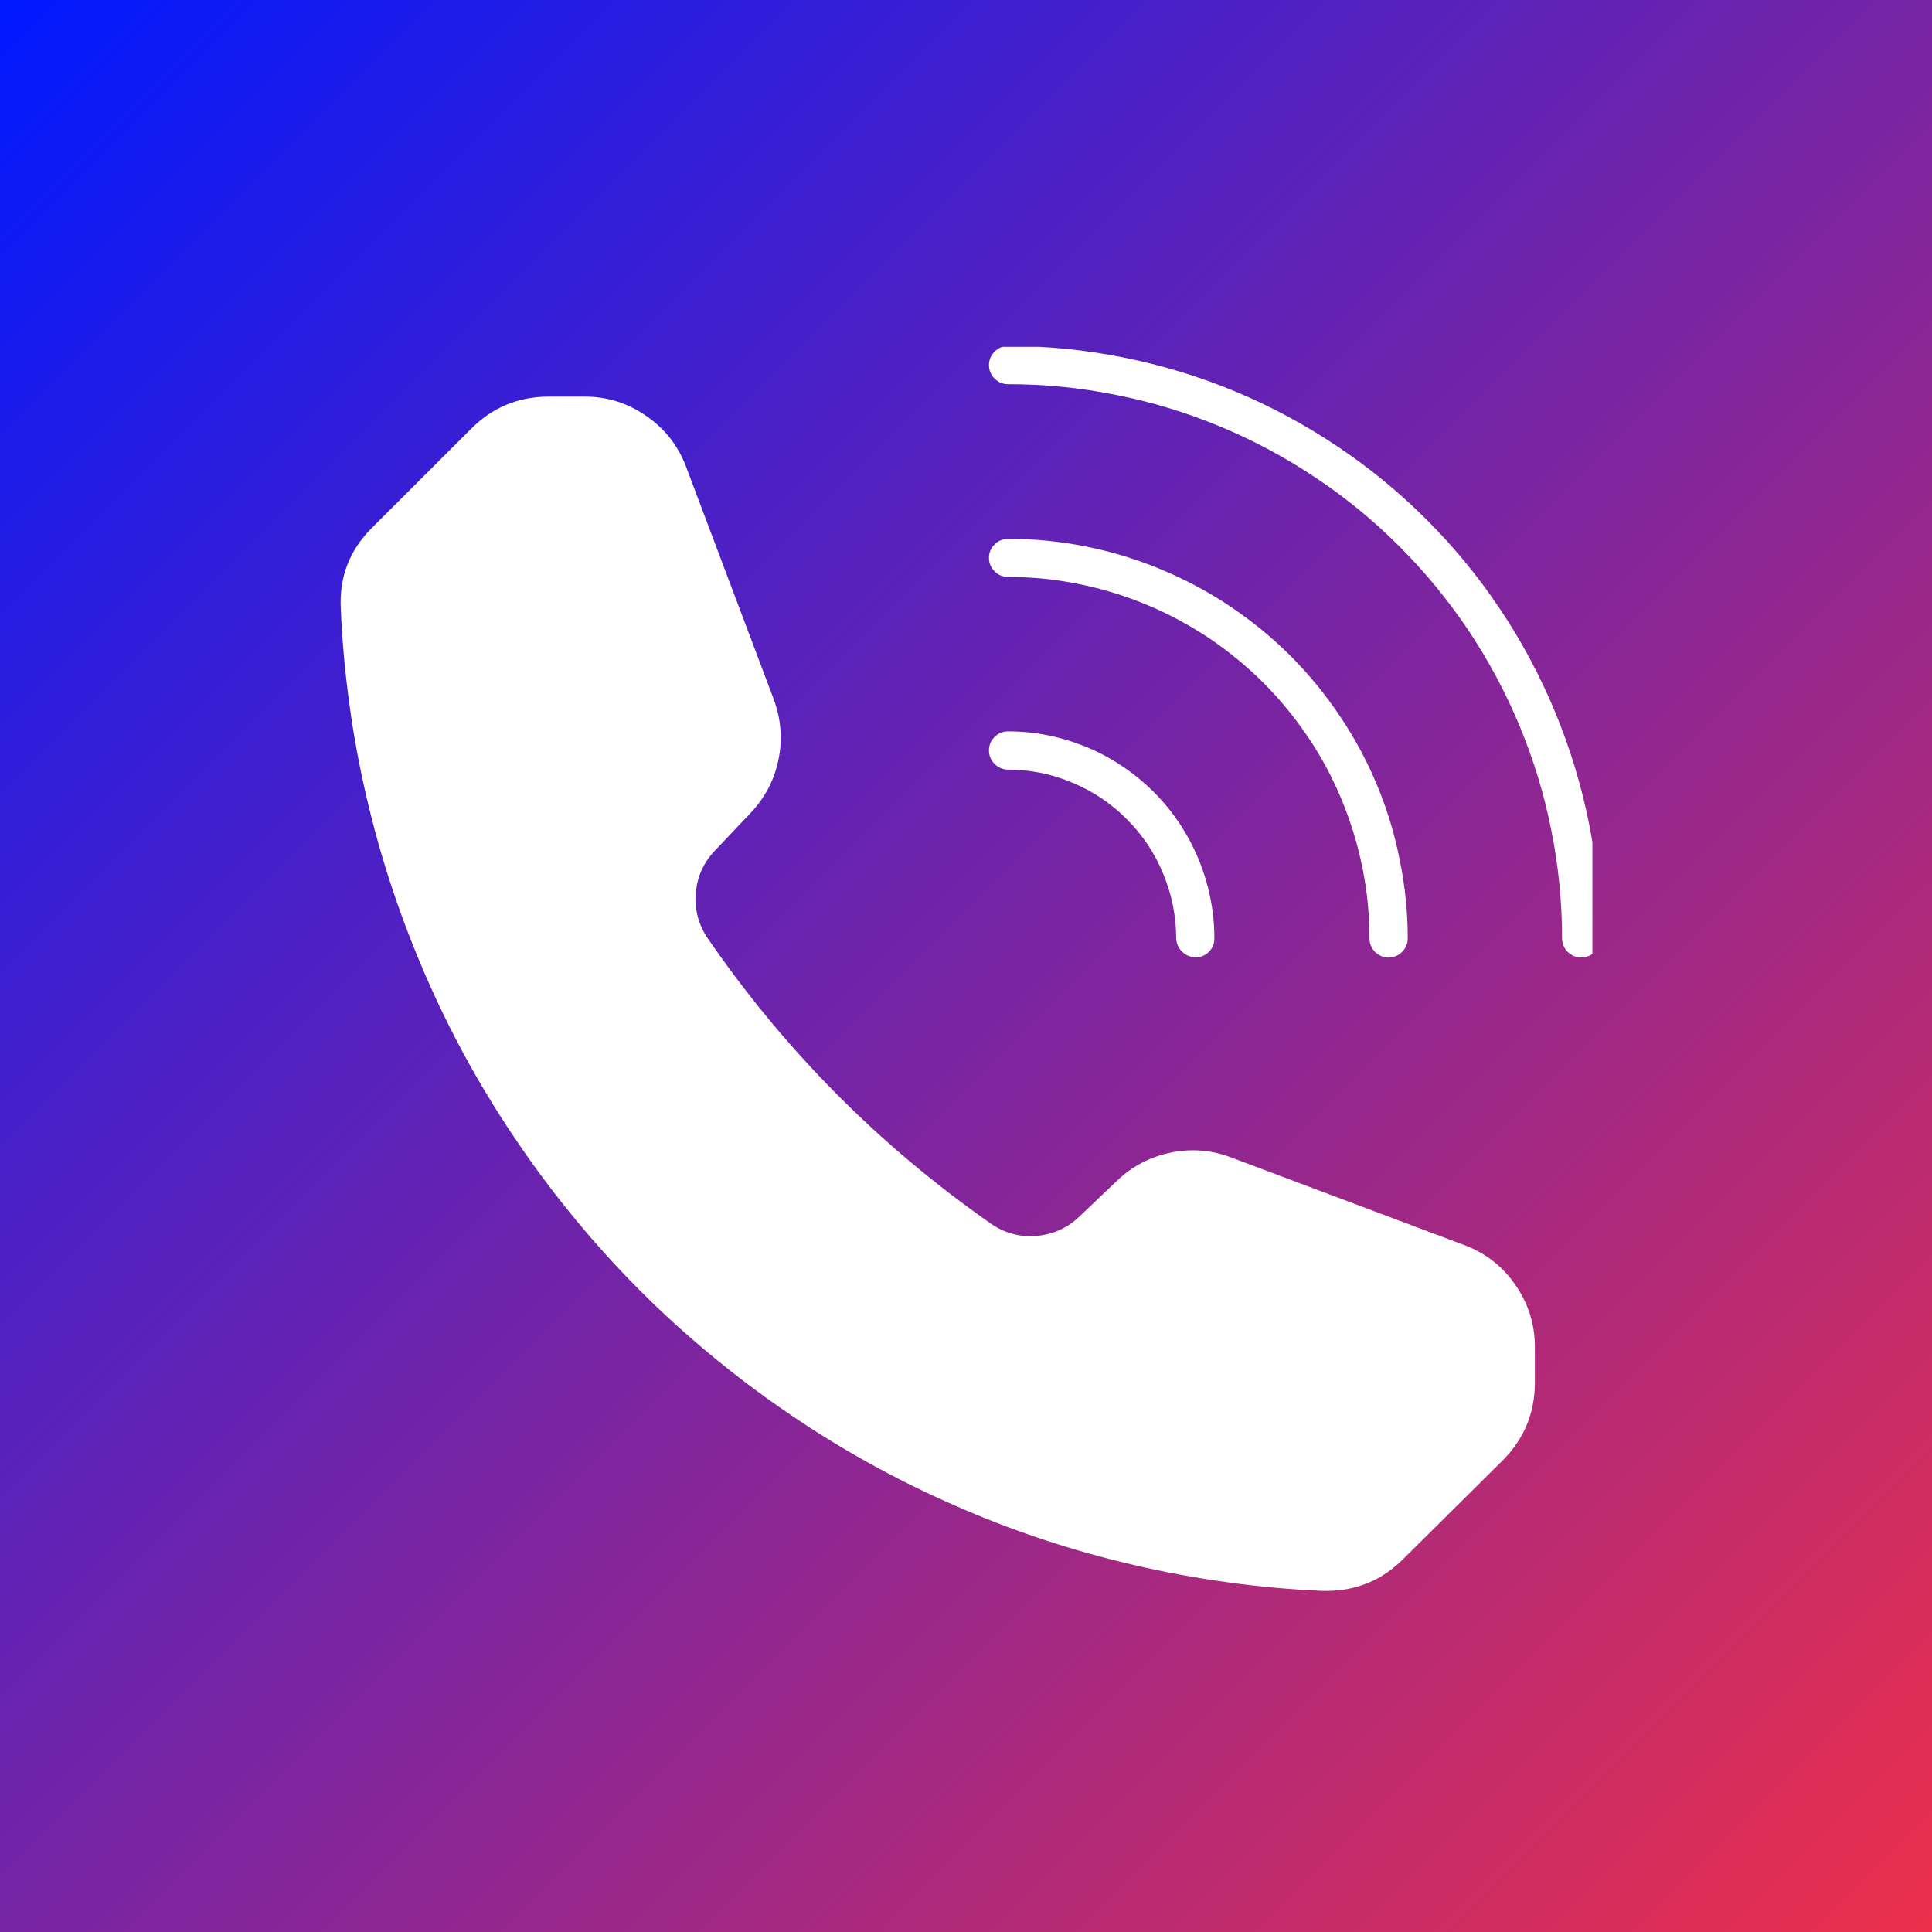
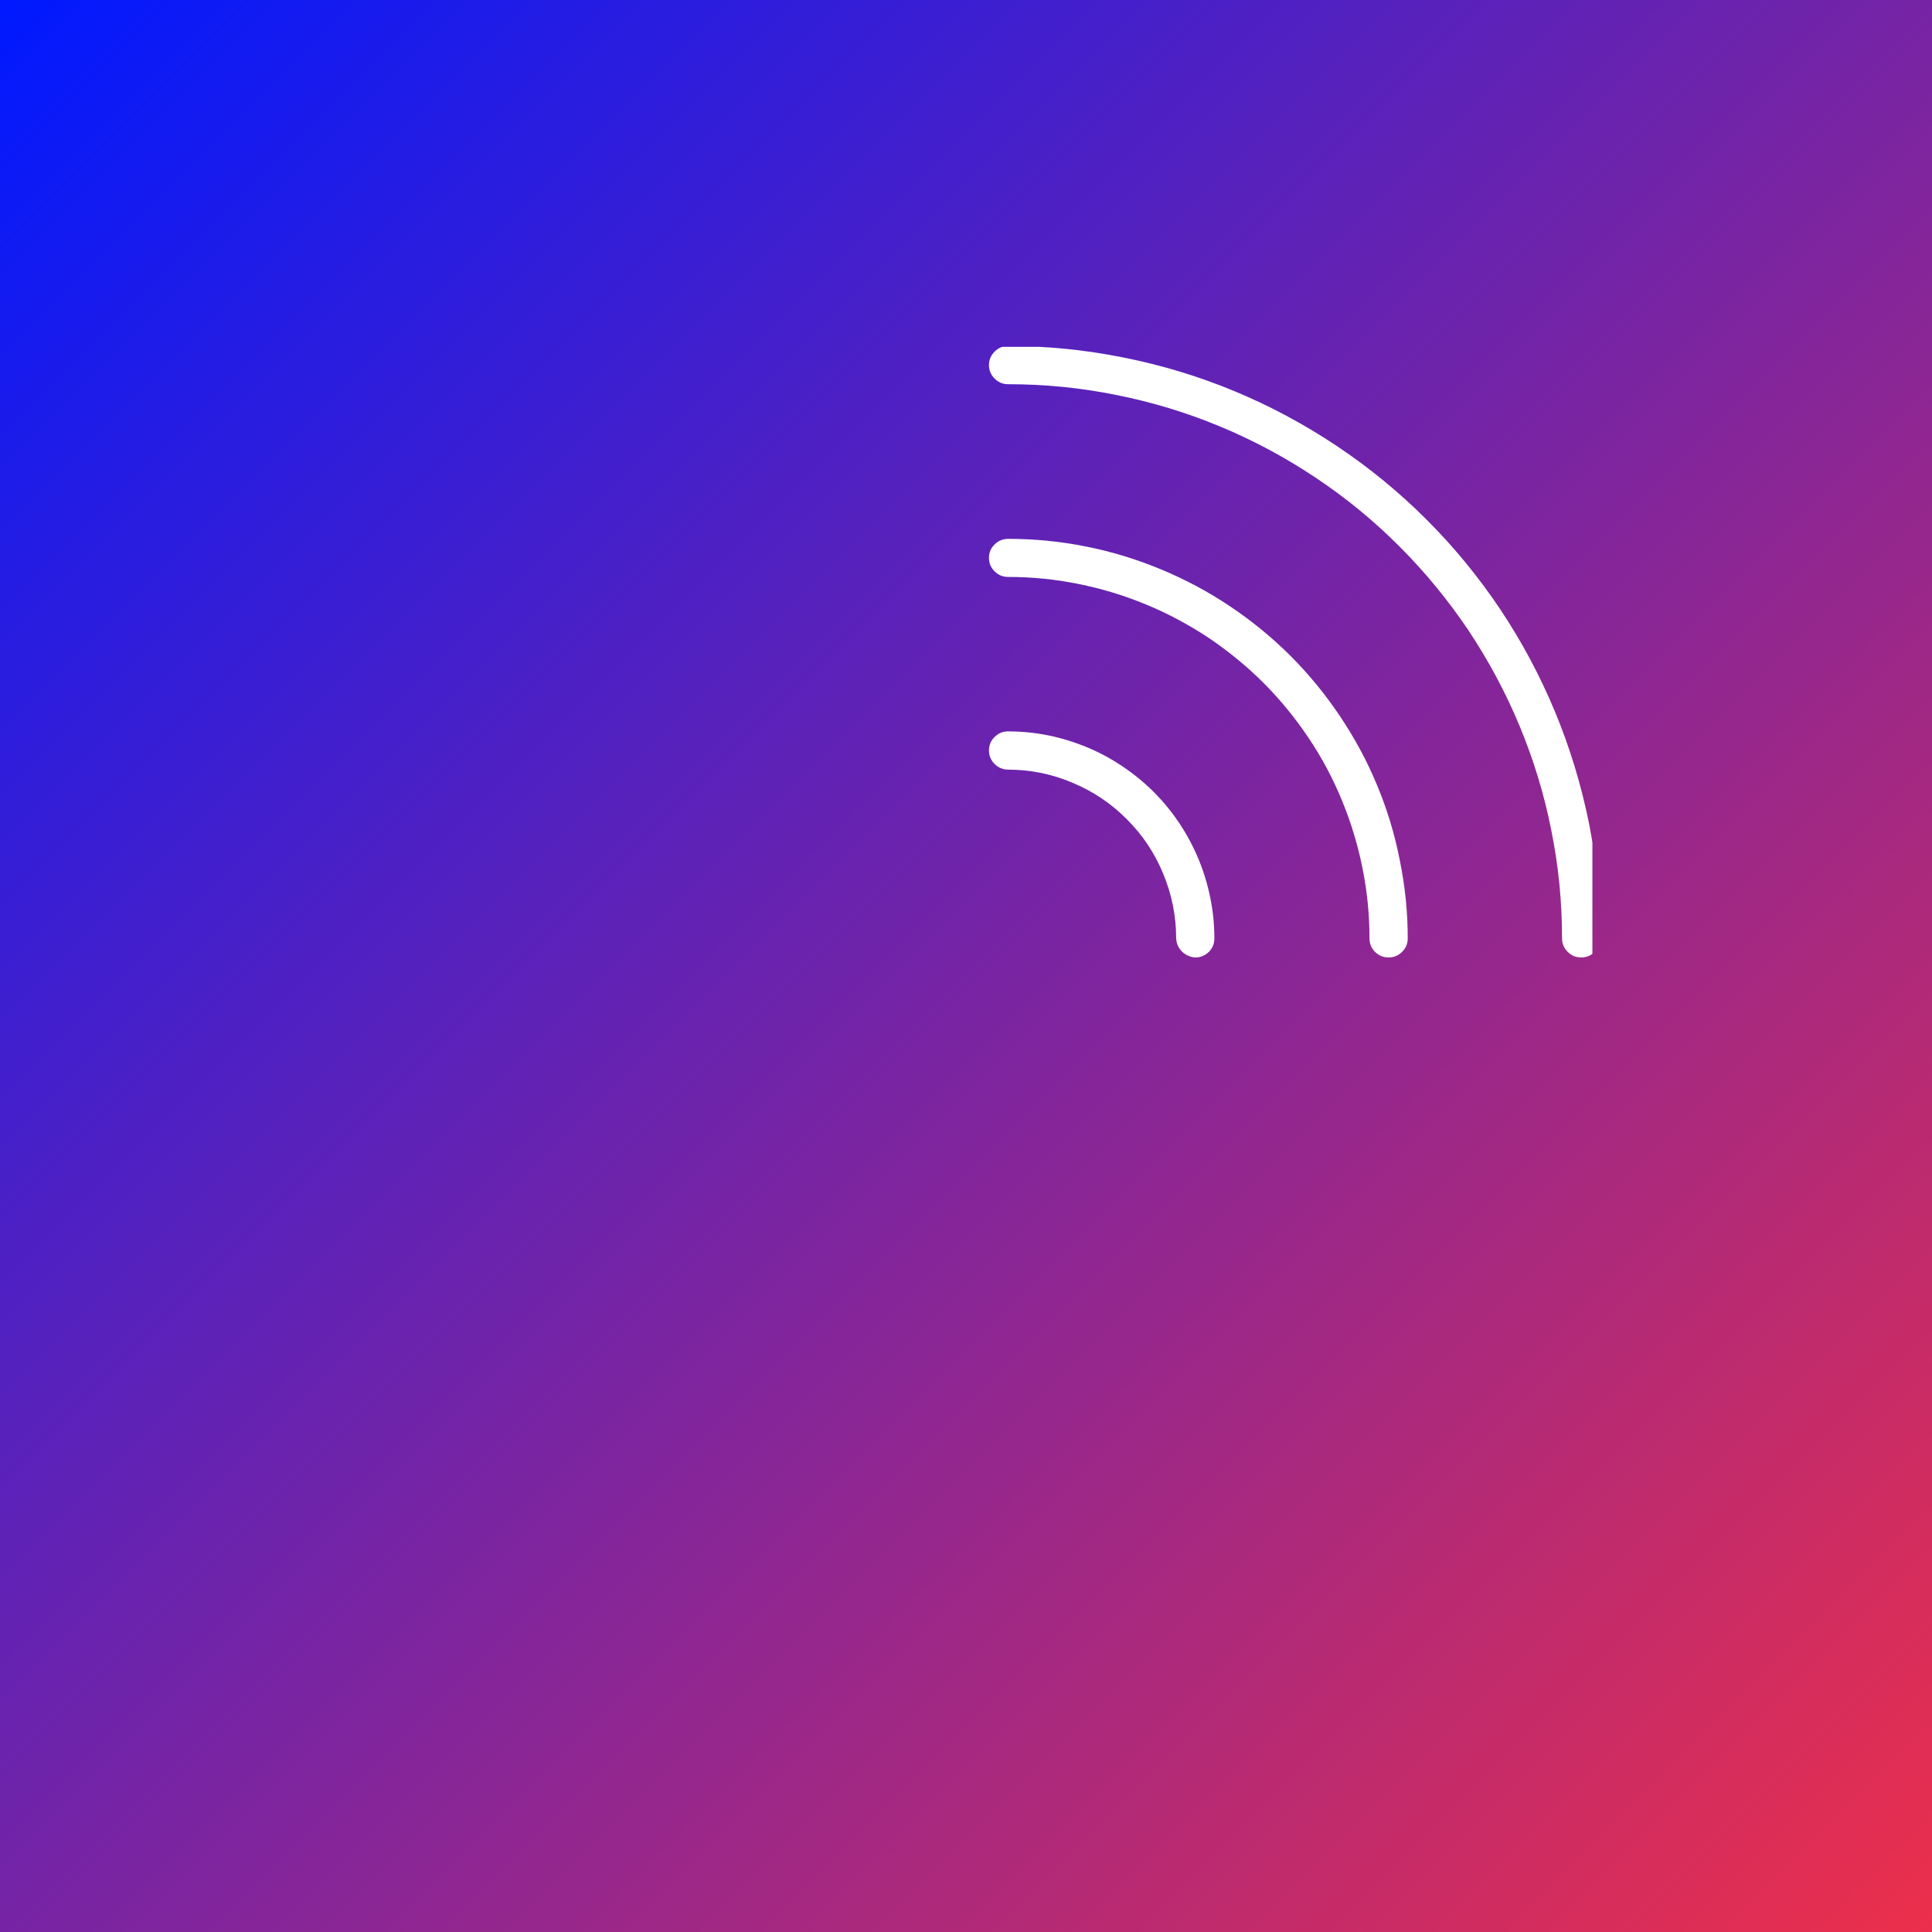
<svg xmlns="http://www.w3.org/2000/svg" width="60" zoomAndPan="magnify" viewBox="0 0 45 45" height="60" preserveAspectRatio="xMidYMid meet" version="1.0">
  <defs>
    <linearGradient x1="0" gradientTransform="matrix(0.75, 0, 0, 0.75, 0, 0)" y1="0" x2="60" gradientUnits="userSpaceOnUse" y2="60" id="806da7ecd6">
      <stop stop-opacity="1" stop-color="rgb(0%, 9.799%, 100%)" offset="0" />
      <stop stop-opacity="1" stop-color="rgb(0.36%, 9.833%, 99.724%)" offset="0.004" />
      <stop stop-opacity="1" stop-color="rgb(0.722%, 9.866%, 99.448%)" offset="0.008" />
      <stop stop-opacity="1" stop-color="rgb(1.083%, 9.9%, 99.171%)" offset="0.012" />
      <stop stop-opacity="1" stop-color="rgb(1.445%, 9.933%, 98.897%)" offset="0.016" />
      <stop stop-opacity="1" stop-color="rgb(1.805%, 9.967%, 98.621%)" offset="0.02" />
      <stop stop-opacity="1" stop-color="rgb(2.167%, 10.001%, 98.344%)" offset="0.023" />
      <stop stop-opacity="1" stop-color="rgb(2.528%, 10.034%, 98.068%)" offset="0.027" />
      <stop stop-opacity="1" stop-color="rgb(2.89%, 10.068%, 97.794%)" offset="0.031" />
      <stop stop-opacity="1" stop-color="rgb(3.25%, 10.101%, 97.517%)" offset="0.035" />
      <stop stop-opacity="1" stop-color="rgb(3.612%, 10.135%, 97.241%)" offset="0.039" />
      <stop stop-opacity="1" stop-color="rgb(3.973%, 10.168%, 96.965%)" offset="0.043" />
      <stop stop-opacity="1" stop-color="rgb(4.335%, 10.202%, 96.69%)" offset="0.047" />
      <stop stop-opacity="1" stop-color="rgb(4.697%, 10.236%, 96.414%)" offset="0.051" />
      <stop stop-opacity="1" stop-color="rgb(5.058%, 10.269%, 96.138%)" offset="0.055" />
      <stop stop-opacity="1" stop-color="rgb(5.418%, 10.303%, 95.862%)" offset="0.059" />
      <stop stop-opacity="1" stop-color="rgb(5.78%, 10.336%, 95.587%)" offset="0.062" />
      <stop stop-opacity="1" stop-color="rgb(6.142%, 10.37%, 95.311%)" offset="0.066" />
      <stop stop-opacity="1" stop-color="rgb(6.503%, 10.403%, 95.035%)" offset="0.07" />
      <stop stop-opacity="1" stop-color="rgb(6.863%, 10.437%, 94.759%)" offset="0.074" />
      <stop stop-opacity="1" stop-color="rgb(7.225%, 10.471%, 94.484%)" offset="0.078" />
      <stop stop-opacity="1" stop-color="rgb(7.587%, 10.504%, 94.208%)" offset="0.082" />
      <stop stop-opacity="1" stop-color="rgb(7.948%, 10.538%, 93.932%)" offset="0.086" />
      <stop stop-opacity="1" stop-color="rgb(8.31%, 10.571%, 93.655%)" offset="0.09" />
      <stop stop-opacity="1" stop-color="rgb(8.672%, 10.605%, 93.381%)" offset="0.094" />
      <stop stop-opacity="1" stop-color="rgb(9.032%, 10.638%, 93.105%)" offset="0.098" />
      <stop stop-opacity="1" stop-color="rgb(9.393%, 10.672%, 92.828%)" offset="0.102" />
      <stop stop-opacity="1" stop-color="rgb(9.755%, 10.706%, 92.552%)" offset="0.105" />
      <stop stop-opacity="1" stop-color="rgb(10.117%, 10.739%, 92.278%)" offset="0.109" />
      <stop stop-opacity="1" stop-color="rgb(10.477%, 10.773%, 92.001%)" offset="0.113" />
      <stop stop-opacity="1" stop-color="rgb(10.838%, 10.808%, 91.725%)" offset="0.117" />
      <stop stop-opacity="1" stop-color="rgb(11.2%, 10.841%, 91.449%)" offset="0.121" />
      <stop stop-opacity="1" stop-color="rgb(11.562%, 10.875%, 91.174%)" offset="0.125" />
      <stop stop-opacity="1" stop-color="rgb(11.923%, 10.909%, 90.898%)" offset="0.129" />
      <stop stop-opacity="1" stop-color="rgb(12.285%, 10.942%, 90.622%)" offset="0.133" />
      <stop stop-opacity="1" stop-color="rgb(12.645%, 10.976%, 90.346%)" offset="0.137" />
      <stop stop-opacity="1" stop-color="rgb(13.007%, 11.009%, 90.071%)" offset="0.141" />
      <stop stop-opacity="1" stop-color="rgb(13.368%, 11.043%, 89.795%)" offset="0.145" />
      <stop stop-opacity="1" stop-color="rgb(13.73%, 11.076%, 89.52%)" offset="0.148" />
      <stop stop-opacity="1" stop-color="rgb(14.09%, 11.11%, 89.244%)" offset="0.152" />
      <stop stop-opacity="1" stop-color="rgb(14.452%, 11.143%, 88.968%)" offset="0.156" />
      <stop stop-opacity="1" stop-color="rgb(14.813%, 11.177%, 88.692%)" offset="0.16" />
      <stop stop-opacity="1" stop-color="rgb(15.175%, 11.211%, 88.417%)" offset="0.164" />
      <stop stop-opacity="1" stop-color="rgb(15.536%, 11.244%, 88.141%)" offset="0.168" />
      <stop stop-opacity="1" stop-color="rgb(15.898%, 11.278%, 87.865%)" offset="0.172" />
      <stop stop-opacity="1" stop-color="rgb(16.258%, 11.311%, 87.589%)" offset="0.176" />
      <stop stop-opacity="1" stop-color="rgb(16.62%, 11.345%, 87.314%)" offset="0.18" />
      <stop stop-opacity="1" stop-color="rgb(16.982%, 11.378%, 87.038%)" offset="0.184" />
      <stop stop-opacity="1" stop-color="rgb(17.343%, 11.412%, 86.761%)" offset="0.188" />
      <stop stop-opacity="1" stop-color="rgb(17.703%, 11.446%, 86.485%)" offset="0.191" />
      <stop stop-opacity="1" stop-color="rgb(18.065%, 11.479%, 86.211%)" offset="0.195" />
      <stop stop-opacity="1" stop-color="rgb(18.427%, 11.513%, 85.934%)" offset="0.199" />
      <stop stop-opacity="1" stop-color="rgb(18.788%, 11.546%, 85.658%)" offset="0.203" />
      <stop stop-opacity="1" stop-color="rgb(19.15%, 11.58%, 85.382%)" offset="0.207" />
      <stop stop-opacity="1" stop-color="rgb(19.511%, 11.613%, 85.107%)" offset="0.211" />
      <stop stop-opacity="1" stop-color="rgb(19.872%, 11.647%, 84.831%)" offset="0.215" />
      <stop stop-opacity="1" stop-color="rgb(20.233%, 11.681%, 84.555%)" offset="0.219" />
      <stop stop-opacity="1" stop-color="rgb(20.595%, 11.714%, 84.279%)" offset="0.223" />
      <stop stop-opacity="1" stop-color="rgb(20.956%, 11.748%, 84.004%)" offset="0.227" />
      <stop stop-opacity="1" stop-color="rgb(21.317%, 11.781%, 83.728%)" offset="0.23" />
      <stop stop-opacity="1" stop-color="rgb(21.678%, 11.815%, 83.452%)" offset="0.234" />
      <stop stop-opacity="1" stop-color="rgb(22.04%, 11.848%, 83.176%)" offset="0.238" />
      <stop stop-opacity="1" stop-color="rgb(22.401%, 11.882%, 82.901%)" offset="0.242" />
      <stop stop-opacity="1" stop-color="rgb(22.763%, 11.916%, 82.625%)" offset="0.246" />
      <stop stop-opacity="1" stop-color="rgb(23.125%, 11.949%, 82.349%)" offset="0.25" />
      <stop stop-opacity="1" stop-color="rgb(23.485%, 11.983%, 82.072%)" offset="0.254" />
      <stop stop-opacity="1" stop-color="rgb(23.846%, 12.016%, 81.798%)" offset="0.258" />
      <stop stop-opacity="1" stop-color="rgb(24.208%, 12.05%, 81.522%)" offset="0.262" />
      <stop stop-opacity="1" stop-color="rgb(24.57%, 12.083%, 81.245%)" offset="0.266" />
      <stop stop-opacity="1" stop-color="rgb(24.93%, 12.117%, 80.969%)" offset="0.27" />
      <stop stop-opacity="1" stop-color="rgb(25.291%, 12.151%, 80.695%)" offset="0.273" />
      <stop stop-opacity="1" stop-color="rgb(25.653%, 12.184%, 80.418%)" offset="0.277" />
      <stop stop-opacity="1" stop-color="rgb(26.015%, 12.218%, 80.144%)" offset="0.281" />
      <stop stop-opacity="1" stop-color="rgb(26.376%, 12.251%, 79.868%)" offset="0.285" />
      <stop stop-opacity="1" stop-color="rgb(26.738%, 12.285%, 79.591%)" offset="0.289" />
      <stop stop-opacity="1" stop-color="rgb(27.098%, 12.318%, 79.315%)" offset="0.293" />
      <stop stop-opacity="1" stop-color="rgb(27.46%, 12.352%, 79.041%)" offset="0.297" />
      <stop stop-opacity="1" stop-color="rgb(27.821%, 12.386%, 78.764%)" offset="0.301" />
      <stop stop-opacity="1" stop-color="rgb(28.183%, 12.419%, 78.488%)" offset="0.305" />
      <stop stop-opacity="1" stop-color="rgb(28.543%, 12.453%, 78.212%)" offset="0.309" />
      <stop stop-opacity="1" stop-color="rgb(28.905%, 12.486%, 77.937%)" offset="0.312" />
      <stop stop-opacity="1" stop-color="rgb(29.266%, 12.52%, 77.661%)" offset="0.316" />
      <stop stop-opacity="1" stop-color="rgb(29.628%, 12.553%, 77.385%)" offset="0.32" />
      <stop stop-opacity="1" stop-color="rgb(29.99%, 12.587%, 77.109%)" offset="0.324" />
      <stop stop-opacity="1" stop-color="rgb(30.351%, 12.621%, 76.834%)" offset="0.328" />
      <stop stop-opacity="1" stop-color="rgb(30.711%, 12.654%, 76.558%)" offset="0.332" />
      <stop stop-opacity="1" stop-color="rgb(31.073%, 12.688%, 76.282%)" offset="0.336" />
      <stop stop-opacity="1" stop-color="rgb(31.435%, 12.721%, 76.006%)" offset="0.34" />
      <stop stop-opacity="1" stop-color="rgb(31.796%, 12.755%, 75.731%)" offset="0.344" />
      <stop stop-opacity="1" stop-color="rgb(32.156%, 12.788%, 75.455%)" offset="0.348" />
      <stop stop-opacity="1" stop-color="rgb(32.518%, 12.822%, 75.179%)" offset="0.352" />
      <stop stop-opacity="1" stop-color="rgb(32.88%, 12.856%, 74.902%)" offset="0.355" />
      <stop stop-opacity="1" stop-color="rgb(33.241%, 12.889%, 74.628%)" offset="0.359" />
      <stop stop-opacity="1" stop-color="rgb(33.603%, 12.923%, 74.352%)" offset="0.363" />
      <stop stop-opacity="1" stop-color="rgb(33.965%, 12.958%, 74.075%)" offset="0.367" />
      <stop stop-opacity="1" stop-color="rgb(34.325%, 12.991%, 73.799%)" offset="0.371" />
      <stop stop-opacity="1" stop-color="rgb(34.686%, 13.025%, 73.524%)" offset="0.375" />
      <stop stop-opacity="1" stop-color="rgb(35.048%, 13.058%, 73.248%)" offset="0.379" />
      <stop stop-opacity="1" stop-color="rgb(35.41%, 13.092%, 72.972%)" offset="0.383" />
      <stop stop-opacity="1" stop-color="rgb(35.77%, 13.126%, 72.696%)" offset="0.387" />
      <stop stop-opacity="1" stop-color="rgb(36.131%, 13.159%, 72.421%)" offset="0.391" />
      <stop stop-opacity="1" stop-color="rgb(36.493%, 13.193%, 72.145%)" offset="0.395" />
      <stop stop-opacity="1" stop-color="rgb(36.855%, 13.226%, 71.869%)" offset="0.398" />
      <stop stop-opacity="1" stop-color="rgb(37.216%, 13.26%, 71.593%)" offset="0.402" />
      <stop stop-opacity="1" stop-color="rgb(37.578%, 13.293%, 71.318%)" offset="0.406" />
      <stop stop-opacity="1" stop-color="rgb(37.938%, 13.327%, 71.042%)" offset="0.41" />
      <stop stop-opacity="1" stop-color="rgb(38.3%, 13.361%, 70.766%)" offset="0.414" />
      <stop stop-opacity="1" stop-color="rgb(38.661%, 13.394%, 70.49%)" offset="0.418" />
      <stop stop-opacity="1" stop-color="rgb(39.023%, 13.428%, 70.215%)" offset="0.422" />
      <stop stop-opacity="1" stop-color="rgb(39.383%, 13.461%, 69.939%)" offset="0.426" />
      <stop stop-opacity="1" stop-color="rgb(39.745%, 13.495%, 69.664%)" offset="0.43" />
      <stop stop-opacity="1" stop-color="rgb(40.106%, 13.528%, 69.388%)" offset="0.434" />
      <stop stop-opacity="1" stop-color="rgb(40.468%, 13.562%, 69.112%)" offset="0.438" />
      <stop stop-opacity="1" stop-color="rgb(40.829%, 13.596%, 68.835%)" offset="0.441" />
      <stop stop-opacity="1" stop-color="rgb(41.191%, 13.629%, 68.561%)" offset="0.445" />
      <stop stop-opacity="1" stop-color="rgb(41.551%, 13.663%, 68.285%)" offset="0.449" />
      <stop stop-opacity="1" stop-color="rgb(41.913%, 13.696%, 68.008%)" offset="0.453" />
      <stop stop-opacity="1" stop-color="rgb(42.274%, 13.73%, 67.732%)" offset="0.457" />
      <stop stop-opacity="1" stop-color="rgb(42.636%, 13.763%, 67.458%)" offset="0.461" />
      <stop stop-opacity="1" stop-color="rgb(42.996%, 13.797%, 67.181%)" offset="0.465" />
      <stop stop-opacity="1" stop-color="rgb(43.358%, 13.831%, 66.905%)" offset="0.469" />
      <stop stop-opacity="1" stop-color="rgb(43.719%, 13.864%, 66.629%)" offset="0.473" />
      <stop stop-opacity="1" stop-color="rgb(44.081%, 13.898%, 66.354%)" offset="0.477" />
      <stop stop-opacity="1" stop-color="rgb(44.443%, 13.931%, 66.078%)" offset="0.48" />
      <stop stop-opacity="1" stop-color="rgb(44.804%, 13.965%, 65.802%)" offset="0.484" />
      <stop stop-opacity="1" stop-color="rgb(45.164%, 13.998%, 65.526%)" offset="0.488" />
      <stop stop-opacity="1" stop-color="rgb(45.526%, 14.032%, 65.251%)" offset="0.492" />
      <stop stop-opacity="1" stop-color="rgb(45.888%, 14.066%, 64.975%)" offset="0.496" />
      <stop stop-opacity="1" stop-color="rgb(46.249%, 14.099%, 64.699%)" offset="0.5" />
      <stop stop-opacity="1" stop-color="rgb(46.609%, 14.133%, 64.423%)" offset="0.504" />
      <stop stop-opacity="1" stop-color="rgb(46.971%, 14.166%, 64.148%)" offset="0.508" />
      <stop stop-opacity="1" stop-color="rgb(47.333%, 14.2%, 63.872%)" offset="0.512" />
      <stop stop-opacity="1" stop-color="rgb(47.694%, 14.233%, 63.596%)" offset="0.516" />
      <stop stop-opacity="1" stop-color="rgb(48.056%, 14.267%, 63.319%)" offset="0.52" />
      <stop stop-opacity="1" stop-color="rgb(48.418%, 14.301%, 63.045%)" offset="0.523" />
      <stop stop-opacity="1" stop-color="rgb(48.778%, 14.334%, 62.769%)" offset="0.527" />
      <stop stop-opacity="1" stop-color="rgb(49.139%, 14.368%, 62.492%)" offset="0.531" />
      <stop stop-opacity="1" stop-color="rgb(49.501%, 14.401%, 62.216%)" offset="0.535" />
      <stop stop-opacity="1" stop-color="rgb(49.863%, 14.435%, 61.942%)" offset="0.539" />
      <stop stop-opacity="1" stop-color="rgb(50.223%, 14.468%, 61.665%)" offset="0.543" />
      <stop stop-opacity="1" stop-color="rgb(50.584%, 14.502%, 61.389%)" offset="0.547" />
      <stop stop-opacity="1" stop-color="rgb(50.946%, 14.536%, 61.113%)" offset="0.551" />
      <stop stop-opacity="1" stop-color="rgb(51.308%, 14.569%, 60.838%)" offset="0.555" />
      <stop stop-opacity="1" stop-color="rgb(51.669%, 14.603%, 60.562%)" offset="0.559" />
      <stop stop-opacity="1" stop-color="rgb(52.031%, 14.636%, 60.287%)" offset="0.562" />
      <stop stop-opacity="1" stop-color="rgb(52.391%, 14.67%, 60.011%)" offset="0.566" />
      <stop stop-opacity="1" stop-color="rgb(52.753%, 14.703%, 59.735%)" offset="0.57" />
      <stop stop-opacity="1" stop-color="rgb(53.114%, 14.737%, 59.459%)" offset="0.574" />
      <stop stop-opacity="1" stop-color="rgb(53.476%, 14.771%, 59.184%)" offset="0.578" />
      <stop stop-opacity="1" stop-color="rgb(53.836%, 14.804%, 58.908%)" offset="0.582" />
      <stop stop-opacity="1" stop-color="rgb(54.198%, 14.838%, 58.632%)" offset="0.586" />
      <stop stop-opacity="1" stop-color="rgb(54.559%, 14.871%, 58.356%)" offset="0.59" />
      <stop stop-opacity="1" stop-color="rgb(54.921%, 14.905%, 58.081%)" offset="0.594" />
      <stop stop-opacity="1" stop-color="rgb(55.283%, 14.938%, 57.805%)" offset="0.598" />
      <stop stop-opacity="1" stop-color="rgb(55.644%, 14.972%, 57.529%)" offset="0.602" />
      <stop stop-opacity="1" stop-color="rgb(56.004%, 15.005%, 57.253%)" offset="0.605" />
      <stop stop-opacity="1" stop-color="rgb(56.366%, 15.041%, 56.978%)" offset="0.609" />
      <stop stop-opacity="1" stop-color="rgb(56.728%, 15.074%, 56.702%)" offset="0.613" />
      <stop stop-opacity="1" stop-color="rgb(57.089%, 15.108%, 56.425%)" offset="0.617" />
      <stop stop-opacity="1" stop-color="rgb(57.449%, 15.141%, 56.149%)" offset="0.621" />
      <stop stop-opacity="1" stop-color="rgb(57.811%, 15.175%, 55.875%)" offset="0.625" />
      <stop stop-opacity="1" stop-color="rgb(58.173%, 15.208%, 55.598%)" offset="0.629" />
      <stop stop-opacity="1" stop-color="rgb(58.534%, 15.242%, 55.322%)" offset="0.633" />
      <stop stop-opacity="1" stop-color="rgb(58.896%, 15.276%, 55.046%)" offset="0.637" />
      <stop stop-opacity="1" stop-color="rgb(59.258%, 15.309%, 54.771%)" offset="0.641" />
      <stop stop-opacity="1" stop-color="rgb(59.618%, 15.343%, 54.495%)" offset="0.645" />
      <stop stop-opacity="1" stop-color="rgb(59.979%, 15.376%, 54.219%)" offset="0.648" />
      <stop stop-opacity="1" stop-color="rgb(60.341%, 15.41%, 53.943%)" offset="0.652" />
      <stop stop-opacity="1" stop-color="rgb(60.703%, 15.443%, 53.668%)" offset="0.656" />
      <stop stop-opacity="1" stop-color="rgb(61.063%, 15.477%, 53.392%)" offset="0.66" />
      <stop stop-opacity="1" stop-color="rgb(61.424%, 15.511%, 53.116%)" offset="0.664" />
      <stop stop-opacity="1" stop-color="rgb(61.786%, 15.544%, 52.84%)" offset="0.668" />
      <stop stop-opacity="1" stop-color="rgb(62.148%, 15.578%, 52.565%)" offset="0.672" />
      <stop stop-opacity="1" stop-color="rgb(62.509%, 15.611%, 52.289%)" offset="0.676" />
      <stop stop-opacity="1" stop-color="rgb(62.871%, 15.645%, 52.013%)" offset="0.68" />
      <stop stop-opacity="1" stop-color="rgb(63.231%, 15.678%, 51.736%)" offset="0.684" />
      <stop stop-opacity="1" stop-color="rgb(63.593%, 15.712%, 51.462%)" offset="0.688" />
      <stop stop-opacity="1" stop-color="rgb(63.954%, 15.746%, 51.186%)" offset="0.691" />
      <stop stop-opacity="1" stop-color="rgb(64.316%, 15.779%, 50.909%)" offset="0.695" />
      <stop stop-opacity="1" stop-color="rgb(64.676%, 15.813%, 50.633%)" offset="0.699" />
      <stop stop-opacity="1" stop-color="rgb(65.038%, 15.846%, 50.359%)" offset="0.703" />
      <stop stop-opacity="1" stop-color="rgb(65.399%, 15.88%, 50.082%)" offset="0.707" />
      <stop stop-opacity="1" stop-color="rgb(65.761%, 15.913%, 49.808%)" offset="0.711" />
      <stop stop-opacity="1" stop-color="rgb(66.122%, 15.947%, 49.532%)" offset="0.715" />
      <stop stop-opacity="1" stop-color="rgb(66.484%, 15.981%, 49.255%)" offset="0.719" />
      <stop stop-opacity="1" stop-color="rgb(66.844%, 16.014%, 48.979%)" offset="0.723" />
      <stop stop-opacity="1" stop-color="rgb(67.206%, 16.048%, 48.705%)" offset="0.727" />
      <stop stop-opacity="1" stop-color="rgb(67.567%, 16.081%, 48.428%)" offset="0.73" />
      <stop stop-opacity="1" stop-color="rgb(67.929%, 16.115%, 48.152%)" offset="0.734" />
      <stop stop-opacity="1" stop-color="rgb(68.289%, 16.148%, 47.876%)" offset="0.738" />
      <stop stop-opacity="1" stop-color="rgb(68.651%, 16.182%, 47.601%)" offset="0.742" />
      <stop stop-opacity="1" stop-color="rgb(69.012%, 16.216%, 47.325%)" offset="0.746" />
      <stop stop-opacity="1" stop-color="rgb(69.374%, 16.249%, 47.049%)" offset="0.75" />
      <stop stop-opacity="1" stop-color="rgb(69.736%, 16.283%, 46.773%)" offset="0.754" />
      <stop stop-opacity="1" stop-color="rgb(70.097%, 16.316%, 46.498%)" offset="0.758" />
      <stop stop-opacity="1" stop-color="rgb(70.457%, 16.35%, 46.222%)" offset="0.762" />
      <stop stop-opacity="1" stop-color="rgb(70.819%, 16.383%, 45.946%)" offset="0.766" />
      <stop stop-opacity="1" stop-color="rgb(71.181%, 16.417%, 45.67%)" offset="0.77" />
      <stop stop-opacity="1" stop-color="rgb(71.542%, 16.451%, 45.395%)" offset="0.773" />
      <stop stop-opacity="1" stop-color="rgb(71.902%, 16.484%, 45.119%)" offset="0.777" />
      <stop stop-opacity="1" stop-color="rgb(72.264%, 16.518%, 44.843%)" offset="0.781" />
      <stop stop-opacity="1" stop-color="rgb(72.626%, 16.551%, 44.566%)" offset="0.785" />
      <stop stop-opacity="1" stop-color="rgb(72.987%, 16.585%, 44.292%)" offset="0.789" />
      <stop stop-opacity="1" stop-color="rgb(73.349%, 16.618%, 44.016%)" offset="0.793" />
      <stop stop-opacity="1" stop-color="rgb(73.711%, 16.652%, 43.739%)" offset="0.797" />
      <stop stop-opacity="1" stop-color="rgb(74.071%, 16.685%, 43.463%)" offset="0.801" />
      <stop stop-opacity="1" stop-color="rgb(74.432%, 16.719%, 43.188%)" offset="0.805" />
      <stop stop-opacity="1" stop-color="rgb(74.794%, 16.753%, 42.912%)" offset="0.809" />
      <stop stop-opacity="1" stop-color="rgb(75.156%, 16.786%, 42.636%)" offset="0.812" />
      <stop stop-opacity="1" stop-color="rgb(75.516%, 16.82%, 42.36%)" offset="0.816" />
      <stop stop-opacity="1" stop-color="rgb(75.877%, 16.853%, 42.085%)" offset="0.82" />
      <stop stop-opacity="1" stop-color="rgb(76.239%, 16.887%, 41.809%)" offset="0.824" />
      <stop stop-opacity="1" stop-color="rgb(76.601%, 16.92%, 41.533%)" offset="0.828" />
      <stop stop-opacity="1" stop-color="rgb(76.962%, 16.954%, 41.257%)" offset="0.832" />
      <stop stop-opacity="1" stop-color="rgb(77.324%, 16.988%, 40.982%)" offset="0.836" />
      <stop stop-opacity="1" stop-color="rgb(77.684%, 17.021%, 40.706%)" offset="0.84" />
      <stop stop-opacity="1" stop-color="rgb(78.046%, 17.055%, 40.431%)" offset="0.844" />
      <stop stop-opacity="1" stop-color="rgb(78.407%, 17.088%, 40.155%)" offset="0.848" />
      <stop stop-opacity="1" stop-color="rgb(78.769%, 17.123%, 39.879%)" offset="0.852" />
      <stop stop-opacity="1" stop-color="rgb(79.129%, 17.157%, 39.603%)" offset="0.855" />
      <stop stop-opacity="1" stop-color="rgb(79.491%, 17.191%, 39.328%)" offset="0.859" />
      <stop stop-opacity="1" stop-color="rgb(79.852%, 17.224%, 39.052%)" offset="0.863" />
      <stop stop-opacity="1" stop-color="rgb(80.214%, 17.258%, 38.776%)" offset="0.867" />
      <stop stop-opacity="1" stop-color="rgb(80.576%, 17.291%, 38.499%)" offset="0.871" />
      <stop stop-opacity="1" stop-color="rgb(80.937%, 17.325%, 38.225%)" offset="0.875" />
      <stop stop-opacity="1" stop-color="rgb(81.297%, 17.358%, 37.949%)" offset="0.879" />
      <stop stop-opacity="1" stop-color="rgb(81.659%, 17.392%, 37.672%)" offset="0.883" />
      <stop stop-opacity="1" stop-color="rgb(82.021%, 17.426%, 37.396%)" offset="0.887" />
      <stop stop-opacity="1" stop-color="rgb(82.382%, 17.459%, 37.122%)" offset="0.891" />
      <stop stop-opacity="1" stop-color="rgb(82.742%, 17.493%, 36.845%)" offset="0.895" />
      <stop stop-opacity="1" stop-color="rgb(83.104%, 17.526%, 36.569%)" offset="0.898" />
      <stop stop-opacity="1" stop-color="rgb(83.466%, 17.56%, 36.293%)" offset="0.902" />
      <stop stop-opacity="1" stop-color="rgb(83.827%, 17.593%, 36.018%)" offset="0.906" />
      <stop stop-opacity="1" stop-color="rgb(84.189%, 17.627%, 35.742%)" offset="0.91" />
      <stop stop-opacity="1" stop-color="rgb(84.55%, 17.661%, 35.466%)" offset="0.914" />
      <stop stop-opacity="1" stop-color="rgb(84.911%, 17.694%, 35.19%)" offset="0.918" />
      <stop stop-opacity="1" stop-color="rgb(85.272%, 17.728%, 34.915%)" offset="0.922" />
      <stop stop-opacity="1" stop-color="rgb(85.634%, 17.761%, 34.639%)" offset="0.926" />
      <stop stop-opacity="1" stop-color="rgb(85.995%, 17.795%, 34.363%)" offset="0.93" />
      <stop stop-opacity="1" stop-color="rgb(86.356%, 17.828%, 34.087%)" offset="0.934" />
      <stop stop-opacity="1" stop-color="rgb(86.717%, 17.862%, 33.812%)" offset="0.938" />
      <stop stop-opacity="1" stop-color="rgb(87.079%, 17.896%, 33.536%)" offset="0.941" />
      <stop stop-opacity="1" stop-color="rgb(87.44%, 17.929%, 33.26%)" offset="0.945" />
      <stop stop-opacity="1" stop-color="rgb(87.802%, 17.963%, 32.983%)" offset="0.949" />
      <stop stop-opacity="1" stop-color="rgb(88.164%, 17.996%, 32.709%)" offset="0.953" />
      <stop stop-opacity="1" stop-color="rgb(88.524%, 18.03%, 32.433%)" offset="0.957" />
      <stop stop-opacity="1" stop-color="rgb(88.885%, 18.063%, 32.156%)" offset="0.961" />
      <stop stop-opacity="1" stop-color="rgb(89.247%, 18.097%, 31.88%)" offset="0.965" />
      <stop stop-opacity="1" stop-color="rgb(89.609%, 18.13%, 31.606%)" offset="0.969" />
      <stop stop-opacity="1" stop-color="rgb(89.969%, 18.164%, 31.329%)" offset="0.973" />
      <stop stop-opacity="1" stop-color="rgb(90.331%, 18.198%, 31.055%)" offset="0.977" />
      <stop stop-opacity="1" stop-color="rgb(90.692%, 18.231%, 30.779%)" offset="0.98" />
      <stop stop-opacity="1" stop-color="rgb(91.054%, 18.265%, 30.502%)" offset="0.984" />
      <stop stop-opacity="1" stop-color="rgb(91.415%, 18.298%, 30.226%)" offset="0.988" />
      <stop stop-opacity="1" stop-color="rgb(91.777%, 18.332%, 29.951%)" offset="0.992" />
      <stop stop-opacity="1" stop-color="rgb(92.137%, 18.365%, 29.675%)" offset="0.996" />
      <stop stop-opacity="1" stop-color="rgb(92.499%, 18.399%, 29.399%)" offset="1" />
    </linearGradient>
    <clipPath id="1cee2a6bb4">
      <path d="M 23 8.078 L 37.09 8.078 L 37.09 23 L 23 23 Z M 23 8.078 " clip-rule="nonzero" />
    </clipPath>
    <clipPath id="bf681eae0f">
      <path d="M 7.84 9 L 36 9 L 36 37.328 L 7.84 37.328 Z M 7.84 9 " clip-rule="nonzero" />
    </clipPath>
  </defs>
  <rect x="-4.5" width="54" fill="#ffffff" y="-4.5" height="54" fill-opacity="1" />
  <rect x="-4.5" fill="url(#806da7ecd6)" width="54" y="-4.5" height="54" />
  <path fill="#ffffff" d="M 23.035 12.992 C 23.035 12.871 23.078 12.766 23.168 12.68 C 23.254 12.594 23.359 12.551 23.48 12.551 C 24.094 12.551 24.695 12.609 25.297 12.73 C 25.895 12.848 26.477 13.027 27.043 13.262 C 27.605 13.496 28.141 13.781 28.648 14.121 C 29.156 14.461 29.629 14.848 30.059 15.277 C 30.492 15.711 30.875 16.18 31.215 16.688 C 31.555 17.195 31.844 17.73 32.078 18.297 C 32.312 18.859 32.488 19.441 32.605 20.043 C 32.727 20.641 32.789 21.246 32.789 21.855 C 32.789 21.98 32.746 22.082 32.656 22.172 C 32.57 22.258 32.465 22.301 32.344 22.301 C 32.219 22.301 32.117 22.258 32.027 22.172 C 31.941 22.082 31.898 21.98 31.898 21.855 C 31.898 21.305 31.844 20.758 31.734 20.215 C 31.625 19.672 31.465 19.148 31.254 18.637 C 31.043 18.125 30.785 17.641 30.477 17.184 C 30.168 16.723 29.82 16.297 29.43 15.906 C 29.039 15.516 28.613 15.168 28.156 14.859 C 27.695 14.555 27.211 14.293 26.699 14.082 C 26.191 13.871 25.664 13.711 25.121 13.602 C 24.582 13.492 24.035 13.438 23.48 13.438 C 23.359 13.438 23.254 13.395 23.168 13.309 C 23.078 13.223 23.035 13.117 23.035 12.992 Z M 23.035 12.992 " fill-opacity="1" fill-rule="nonzero" />
  <g clip-path="url(#1cee2a6bb4)">
    <path fill="#ffffff" d="M 37.273 21.855 C 37.273 21.98 37.23 22.082 37.145 22.172 C 37.055 22.258 36.953 22.301 36.828 22.301 C 36.707 22.301 36.602 22.258 36.516 22.172 C 36.426 22.082 36.383 21.98 36.383 21.855 C 36.383 21.008 36.301 20.172 36.133 19.34 C 35.969 18.508 35.723 17.703 35.398 16.918 C 35.074 16.137 34.676 15.395 34.207 14.688 C 33.734 13.984 33.199 13.332 32.602 12.734 C 32.004 12.133 31.352 11.598 30.648 11.129 C 29.941 10.656 29.199 10.258 28.418 9.934 C 27.637 9.609 26.828 9.363 25.996 9.199 C 25.168 9.031 24.328 8.949 23.48 8.949 C 23.359 8.949 23.254 8.906 23.168 8.82 C 23.078 8.73 23.035 8.625 23.035 8.504 C 23.035 8.383 23.078 8.277 23.168 8.188 C 23.254 8.102 23.359 8.059 23.48 8.059 C 24.387 8.059 25.281 8.148 26.172 8.328 C 27.059 8.504 27.922 8.766 28.758 9.113 C 29.594 9.461 30.387 9.887 31.141 10.391 C 31.895 10.895 32.59 11.465 33.23 12.105 C 33.871 12.746 34.441 13.441 34.945 14.195 C 35.449 14.949 35.871 15.742 36.219 16.578 C 36.566 17.414 36.828 18.277 37.008 19.164 C 37.184 20.055 37.273 20.949 37.273 21.855 Z M 37.273 21.855 " fill-opacity="1" fill-rule="nonzero" />
  </g>
  <path fill="#ffffff" d="M 23.035 17.48 C 23.035 17.355 23.078 17.25 23.168 17.164 C 23.254 17.078 23.359 17.035 23.48 17.035 C 23.797 17.035 24.109 17.066 24.418 17.129 C 24.727 17.191 25.027 17.285 25.32 17.406 C 25.613 17.527 25.887 17.676 26.152 17.855 C 26.414 18.031 26.656 18.23 26.879 18.453 C 27.102 18.676 27.301 18.922 27.477 19.184 C 27.648 19.445 27.797 19.723 27.918 20.016 C 28.039 20.309 28.129 20.609 28.191 20.918 C 28.254 21.227 28.285 21.539 28.285 21.855 C 28.285 21.98 28.242 22.086 28.156 22.172 C 28.066 22.258 27.961 22.301 27.84 22.301 C 27.719 22.293 27.617 22.246 27.531 22.164 C 27.445 22.078 27.402 21.977 27.395 21.855 C 27.395 21.336 27.293 20.832 27.094 20.352 C 26.895 19.871 26.613 19.445 26.242 19.078 C 25.875 18.707 25.449 18.426 24.969 18.227 C 24.488 18.023 23.988 17.926 23.469 17.926 C 23.348 17.922 23.246 17.875 23.16 17.789 C 23.078 17.703 23.035 17.598 23.035 17.48 Z M 23.035 17.48 " fill-opacity="1" fill-rule="nonzero" />
  <g clip-path="url(#bf681eae0f)">
-     <path fill="#ffffff" d="M 35.75 31.355 L 35.75 32.219 C 35.746 32.918 35.496 33.516 35.004 34.012 L 32.676 36.32 C 32.188 36.805 31.598 37.051 30.91 37.055 L 30.805 37.055 C 30.066 37.023 29.328 36.957 28.594 36.855 C 27.863 36.754 27.133 36.621 26.414 36.453 C 25.691 36.285 24.98 36.086 24.277 35.852 C 23.574 35.617 22.883 35.352 22.207 35.051 C 21.527 34.754 20.867 34.426 20.219 34.066 C 19.57 33.707 18.941 33.316 18.332 32.898 C 17.719 32.48 17.129 32.035 16.559 31.562 C 15.988 31.09 15.441 30.594 14.918 30.07 C 14.395 29.547 13.898 29 13.426 28.43 C 12.953 27.859 12.508 27.27 12.09 26.656 C 11.672 26.047 11.281 25.414 10.922 24.77 C 10.562 24.121 10.234 23.457 9.938 22.781 C 9.641 22.102 9.375 21.414 9.141 20.711 C 8.906 20.008 8.707 19.297 8.539 18.574 C 8.371 17.852 8.234 17.125 8.137 16.391 C 8.035 15.656 7.969 14.922 7.938 14.184 C 7.898 13.441 8.141 12.812 8.668 12.289 L 10.977 9.984 C 11.473 9.488 12.07 9.242 12.77 9.238 L 13.617 9.238 C 14.141 9.238 14.621 9.387 15.051 9.688 C 15.484 9.984 15.793 10.379 15.98 10.871 L 18.027 16.301 C 18.191 16.754 18.23 17.215 18.133 17.688 C 18.039 18.16 17.824 18.57 17.496 18.922 L 16.648 19.816 C 16.383 20.098 16.234 20.43 16.207 20.812 C 16.176 21.199 16.273 21.547 16.492 21.867 C 18.297 24.488 20.504 26.707 23.117 28.527 C 23.434 28.734 23.781 28.82 24.156 28.785 C 24.531 28.75 24.859 28.602 25.133 28.344 L 26.039 27.48 C 26.391 27.152 26.805 26.941 27.277 26.844 C 27.75 26.75 28.211 26.785 28.66 26.953 L 34.094 28.996 C 34.59 29.18 34.988 29.484 35.289 29.918 C 35.594 30.352 35.746 30.828 35.75 31.355 Z M 35.75 31.355 " fill-opacity="1" fill-rule="nonzero" />
-   </g>
+     </g>
</svg>